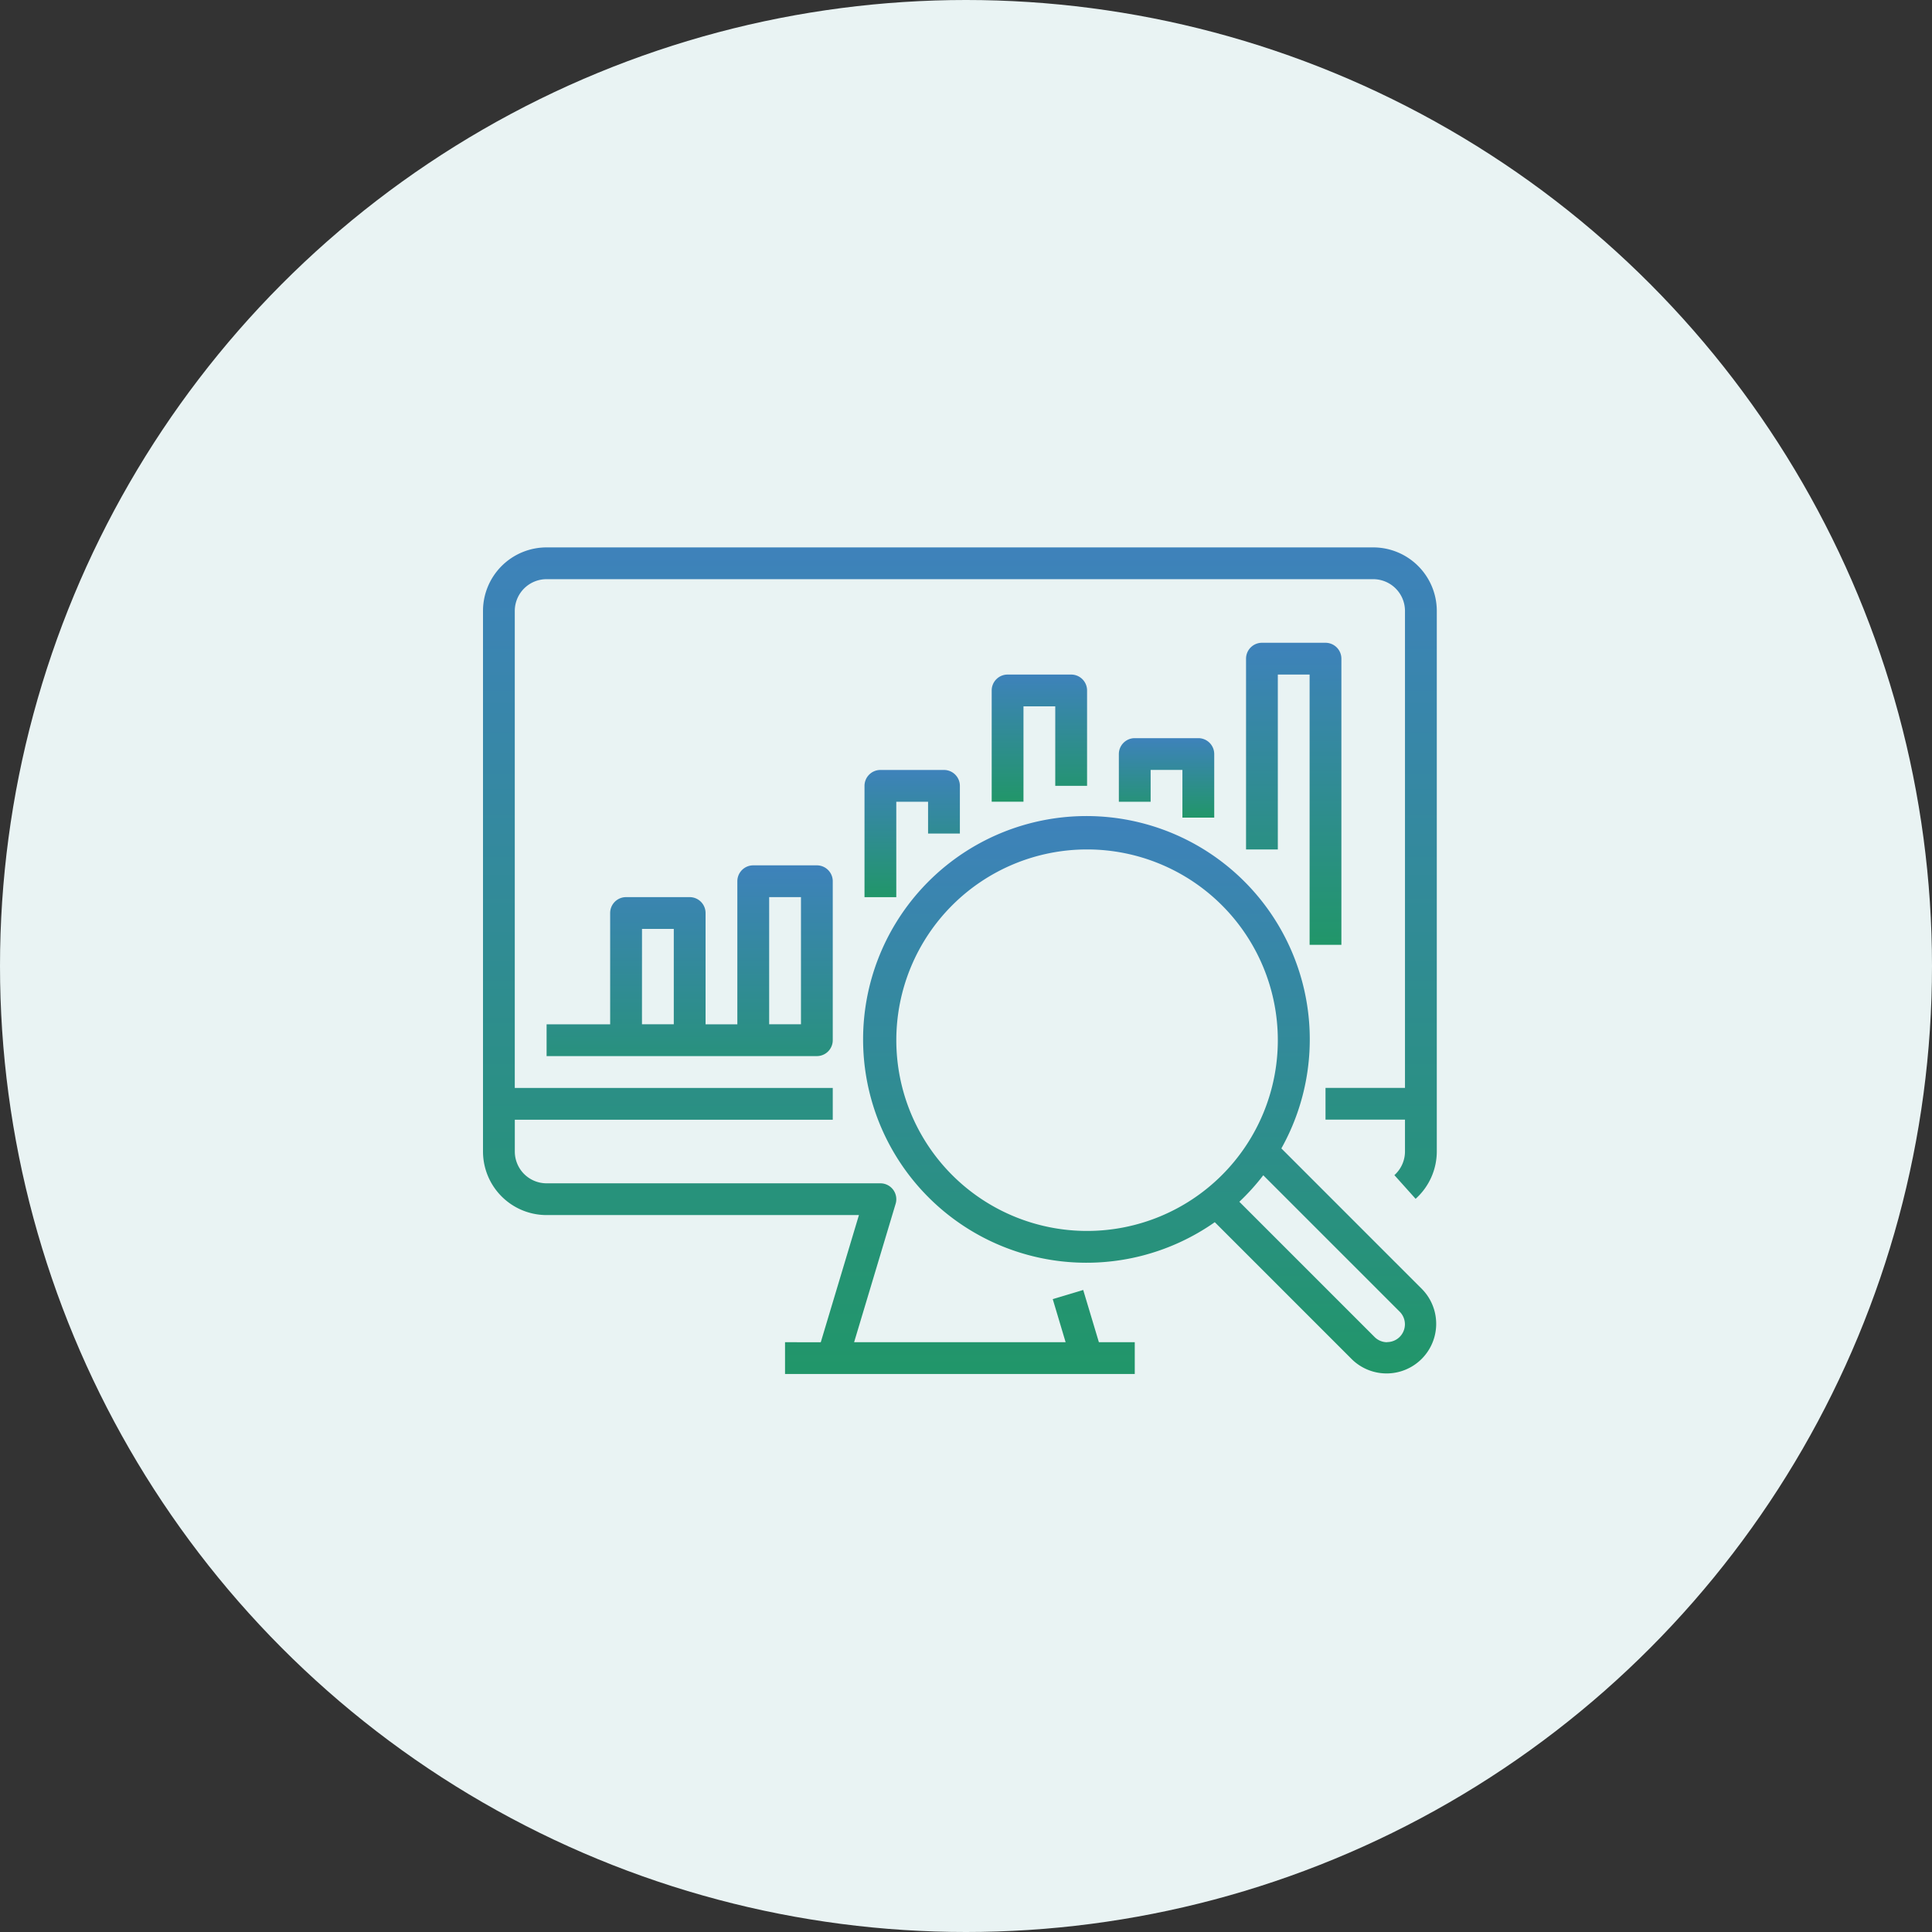
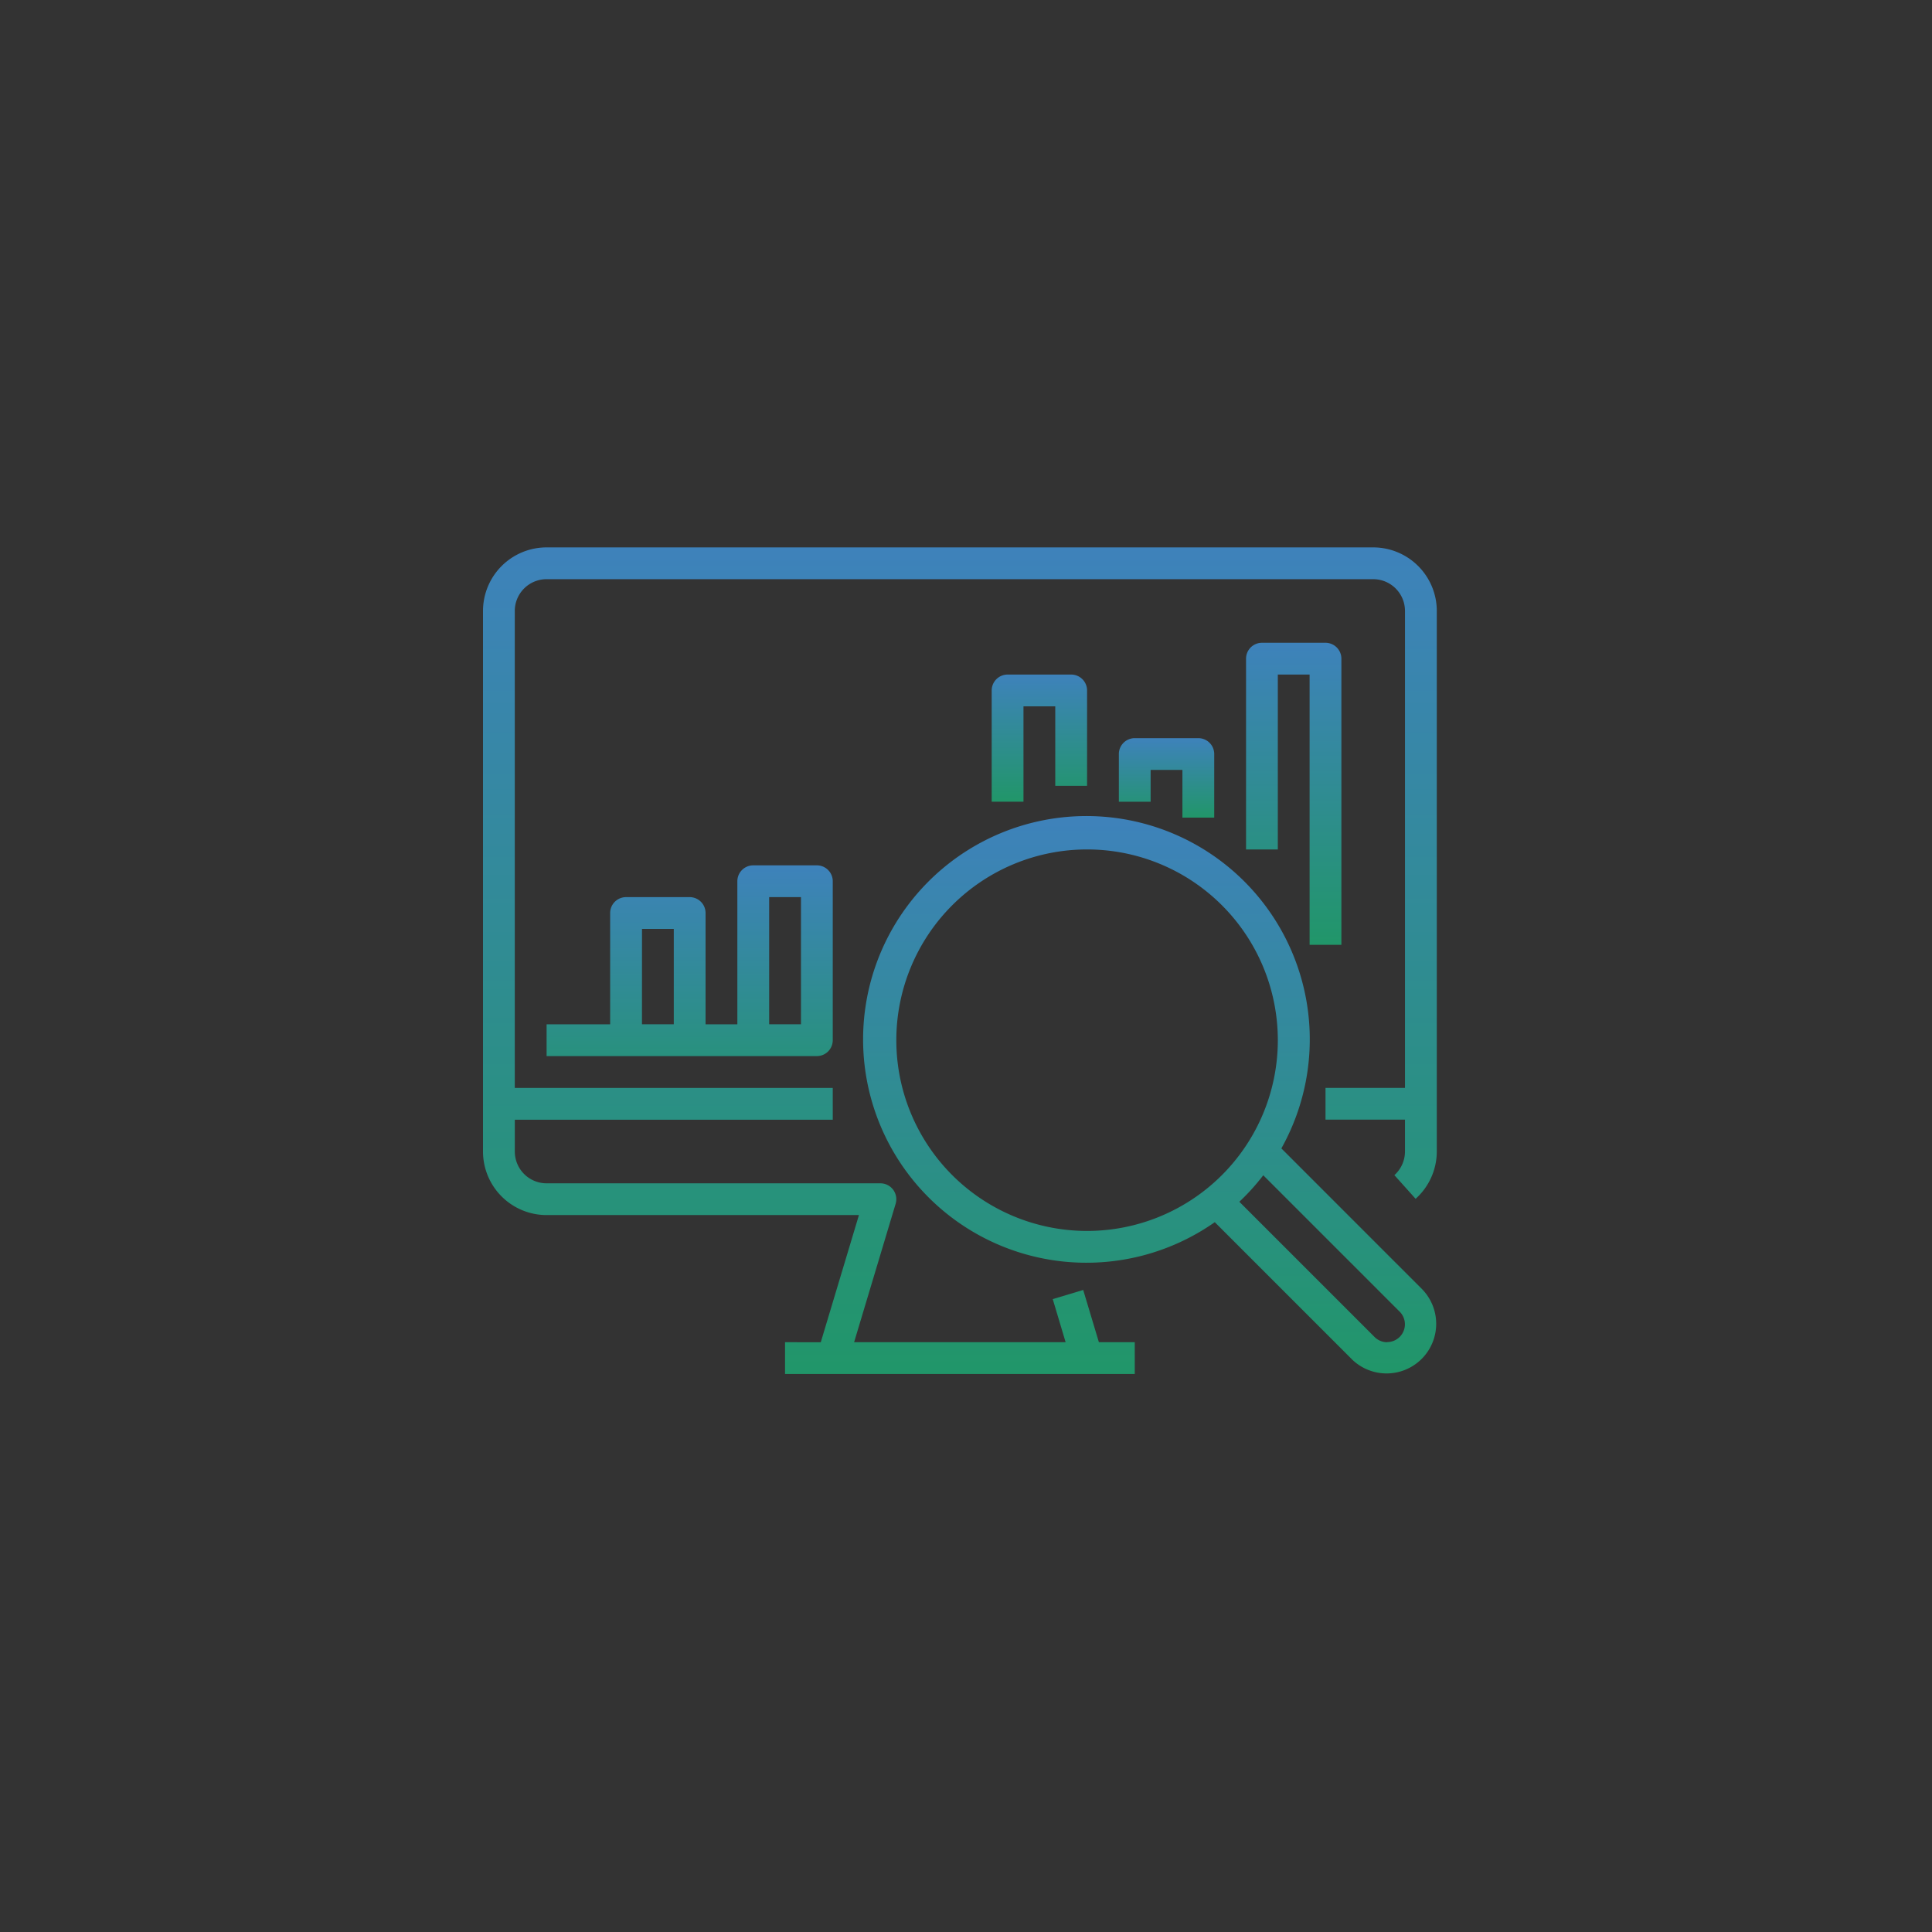
<svg xmlns="http://www.w3.org/2000/svg" width="60" height="60" viewBox="0 0 60 60">
  <rect x="0" y="0" width="60" height="60" fill="#333333" stroke="none" />
  <defs>
    <linearGradient id="linear-gradient" x1="0.5" x2="0.5" y2="1" gradientUnits="objectBoundingBox">
      <stop offset="0" stop-color="#3e82bb" />
      <stop offset="1" stop-color="#219669" />
    </linearGradient>
  </defs>
  <g id="Data_Analytics" data-name="Data &amp; Analytics" transform="translate(-1196 -38502)">
-     <circle id="Ellipse_1174" data-name="Ellipse 1174" cx="30" cy="30" r="30" transform="translate(1196 38502)" fill="#e9f3f3" />
    <g id="analysis_1_" data-name="analysis (1)" transform="translate(1211 38519)">
      <path id="Path_3077" data-name="Path 3077" d="M27.646,0H1.975A1.975,1.975,0,0,0,0,1.975V18.76a1.975,1.975,0,0,0,1.975,1.975h9.7l-1.185,3.949H9.38v.987H20.241v-.987H19.127l-.487-1.623-.946.284.4,1.339H11.525l1.29-4.3a.494.494,0,0,0-.473-.635H1.975a.987.987,0,0,1-.987-.987v-.987h9.874v-.987H.987V1.975A.987.987,0,0,1,1.975.987H27.646a.987.987,0,0,1,.987.987V16.785H26.165v.987h2.468v.987a.988.988,0,0,1-.329.736l.659.735a1.978,1.978,0,0,0,.658-1.472V1.975A1.975,1.975,0,0,0,27.646,0Zm0,0" fill="url(#linear-gradient)" />
      <path id="Path_3079" data-name="Path 3079" d="M2,15.924h8.393a.494.494,0,0,0,.494-.494V10.494A.494.494,0,0,0,10.393,10H8.418a.494.494,0,0,0-.494.494v4.443H6.937V11.481a.494.494,0,0,0-.494-.494H4.468a.494.494,0,0,0-.494.494v3.456H2Zm6.912-4.937H9.9v3.949H8.912Zm-3.949.987h.987v2.962H4.962Zm0,0" transform="translate(-0.025 -0.126)" fill="url(#linear-gradient)" />
-       <path id="Path_3080" data-name="Path 3080" d="M14.962,8.975V7.494A.494.494,0,0,0,14.468,7H12.494A.494.494,0,0,0,12,7.494v3.456h.987V7.987h.987v.987Zm0,0" transform="translate(-0.152 -0.088)" fill="url(#linear-gradient)" />
      <path id="Path_3081" data-name="Path 3081" d="M18.962,7.456V4.494A.494.494,0,0,0,18.468,4H16.494A.494.494,0,0,0,16,4.494V7.949h.987V4.987h.987V7.456Zm0,0" transform="translate(-0.202 -0.051)" fill="url(#linear-gradient)" />
      <path id="Path_3082" data-name="Path 3082" d="M22.962,8.468V6.494A.494.494,0,0,0,22.468,6H20.494A.494.494,0,0,0,20,6.494V7.975h.987V6.987h.987V8.468Zm0,0" transform="translate(-0.253 -0.076)" fill="url(#linear-gradient)" />
      <path id="Path_3083" data-name="Path 3083" d="M26.468,3H24.494A.494.494,0,0,0,24,3.494V9.418h.987V3.987h.987V12.38h.987V3.494A.494.494,0,0,0,26.468,3Zm0,0" transform="translate(-0.303 -0.038)" fill="url(#linear-gradient)" />
      <path id="Path_3087" data-name="Path 3087" d="M24.945,18.772a6.936,6.936,0,1,0-2.068,2.291l4.264,4.264a1.541,1.541,0,0,0,2.179-2.179ZM12.987,15.411a5.924,5.924,0,1,1,5.924,5.924,5.924,5.924,0,0,1-5.924-5.924Zm15.244,9.38a.551.551,0,0,1-.391-.162l-4.2-4.2a6.971,6.971,0,0,0,.743-.823l4.235,4.235a.553.553,0,0,1-.391.946Zm0,0" transform="translate(-0.151 -0.107)" fill="url(#linear-gradient)" />
    </g>
  </g>
</svg>